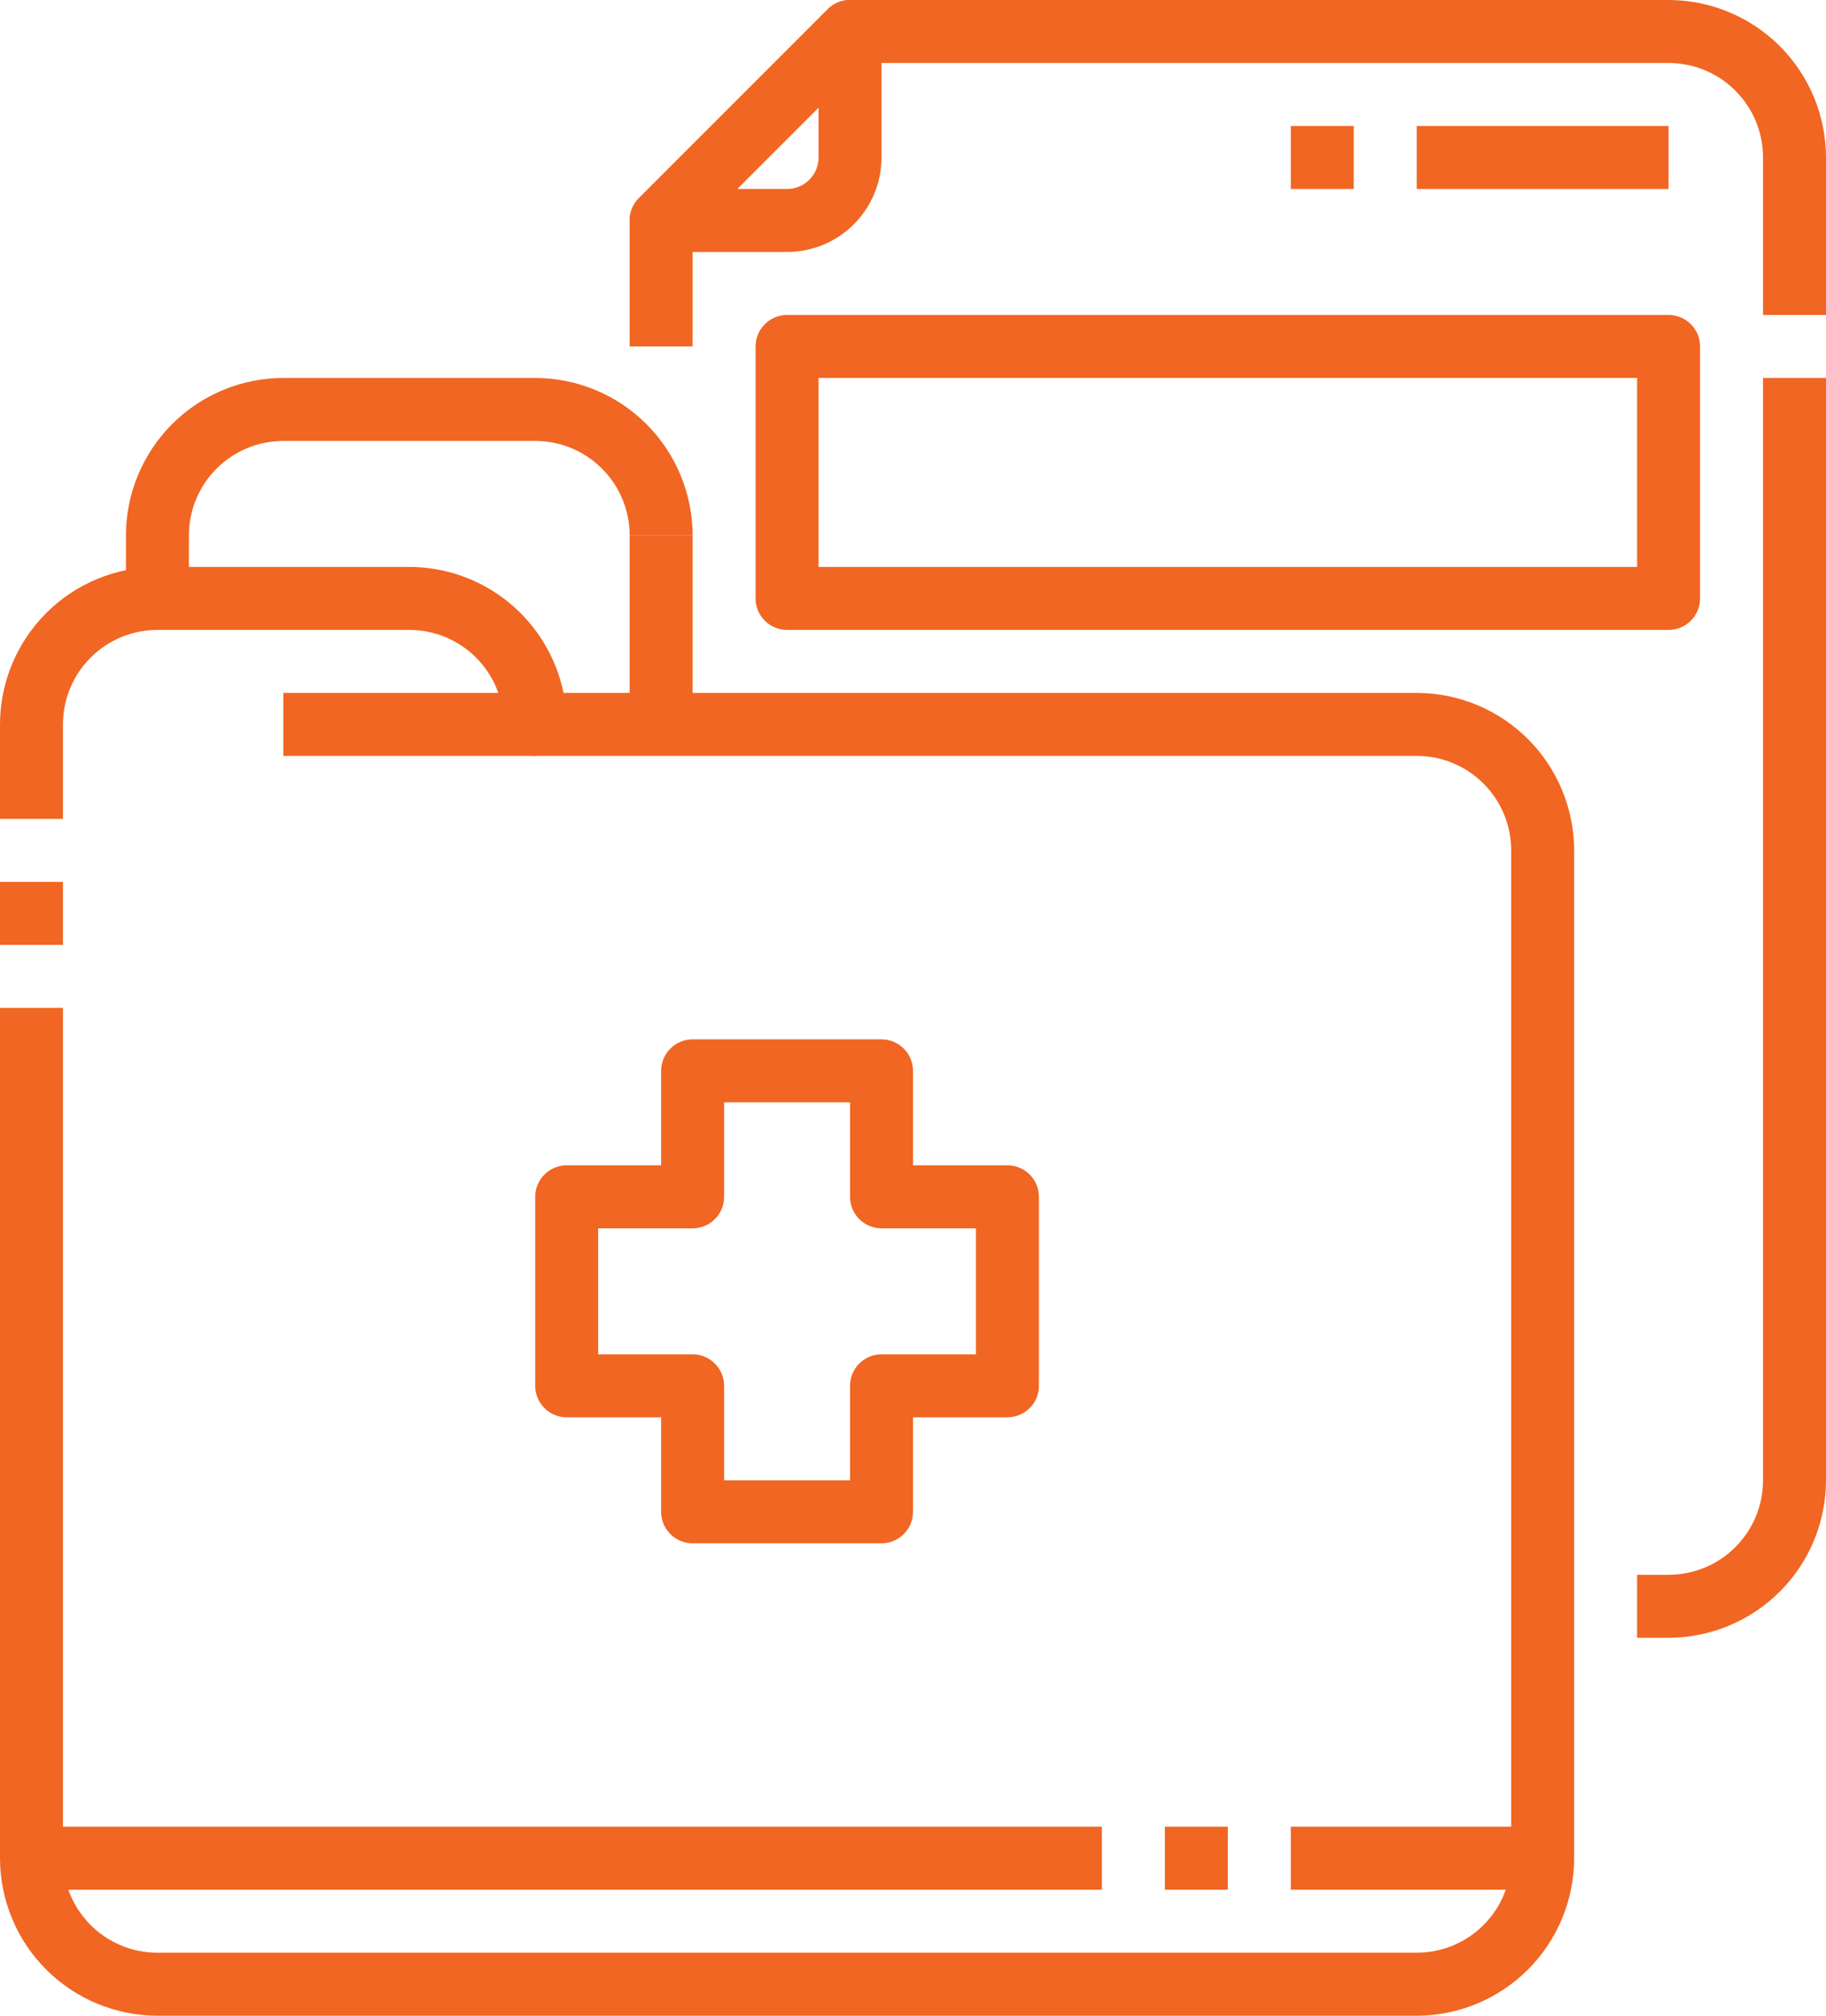
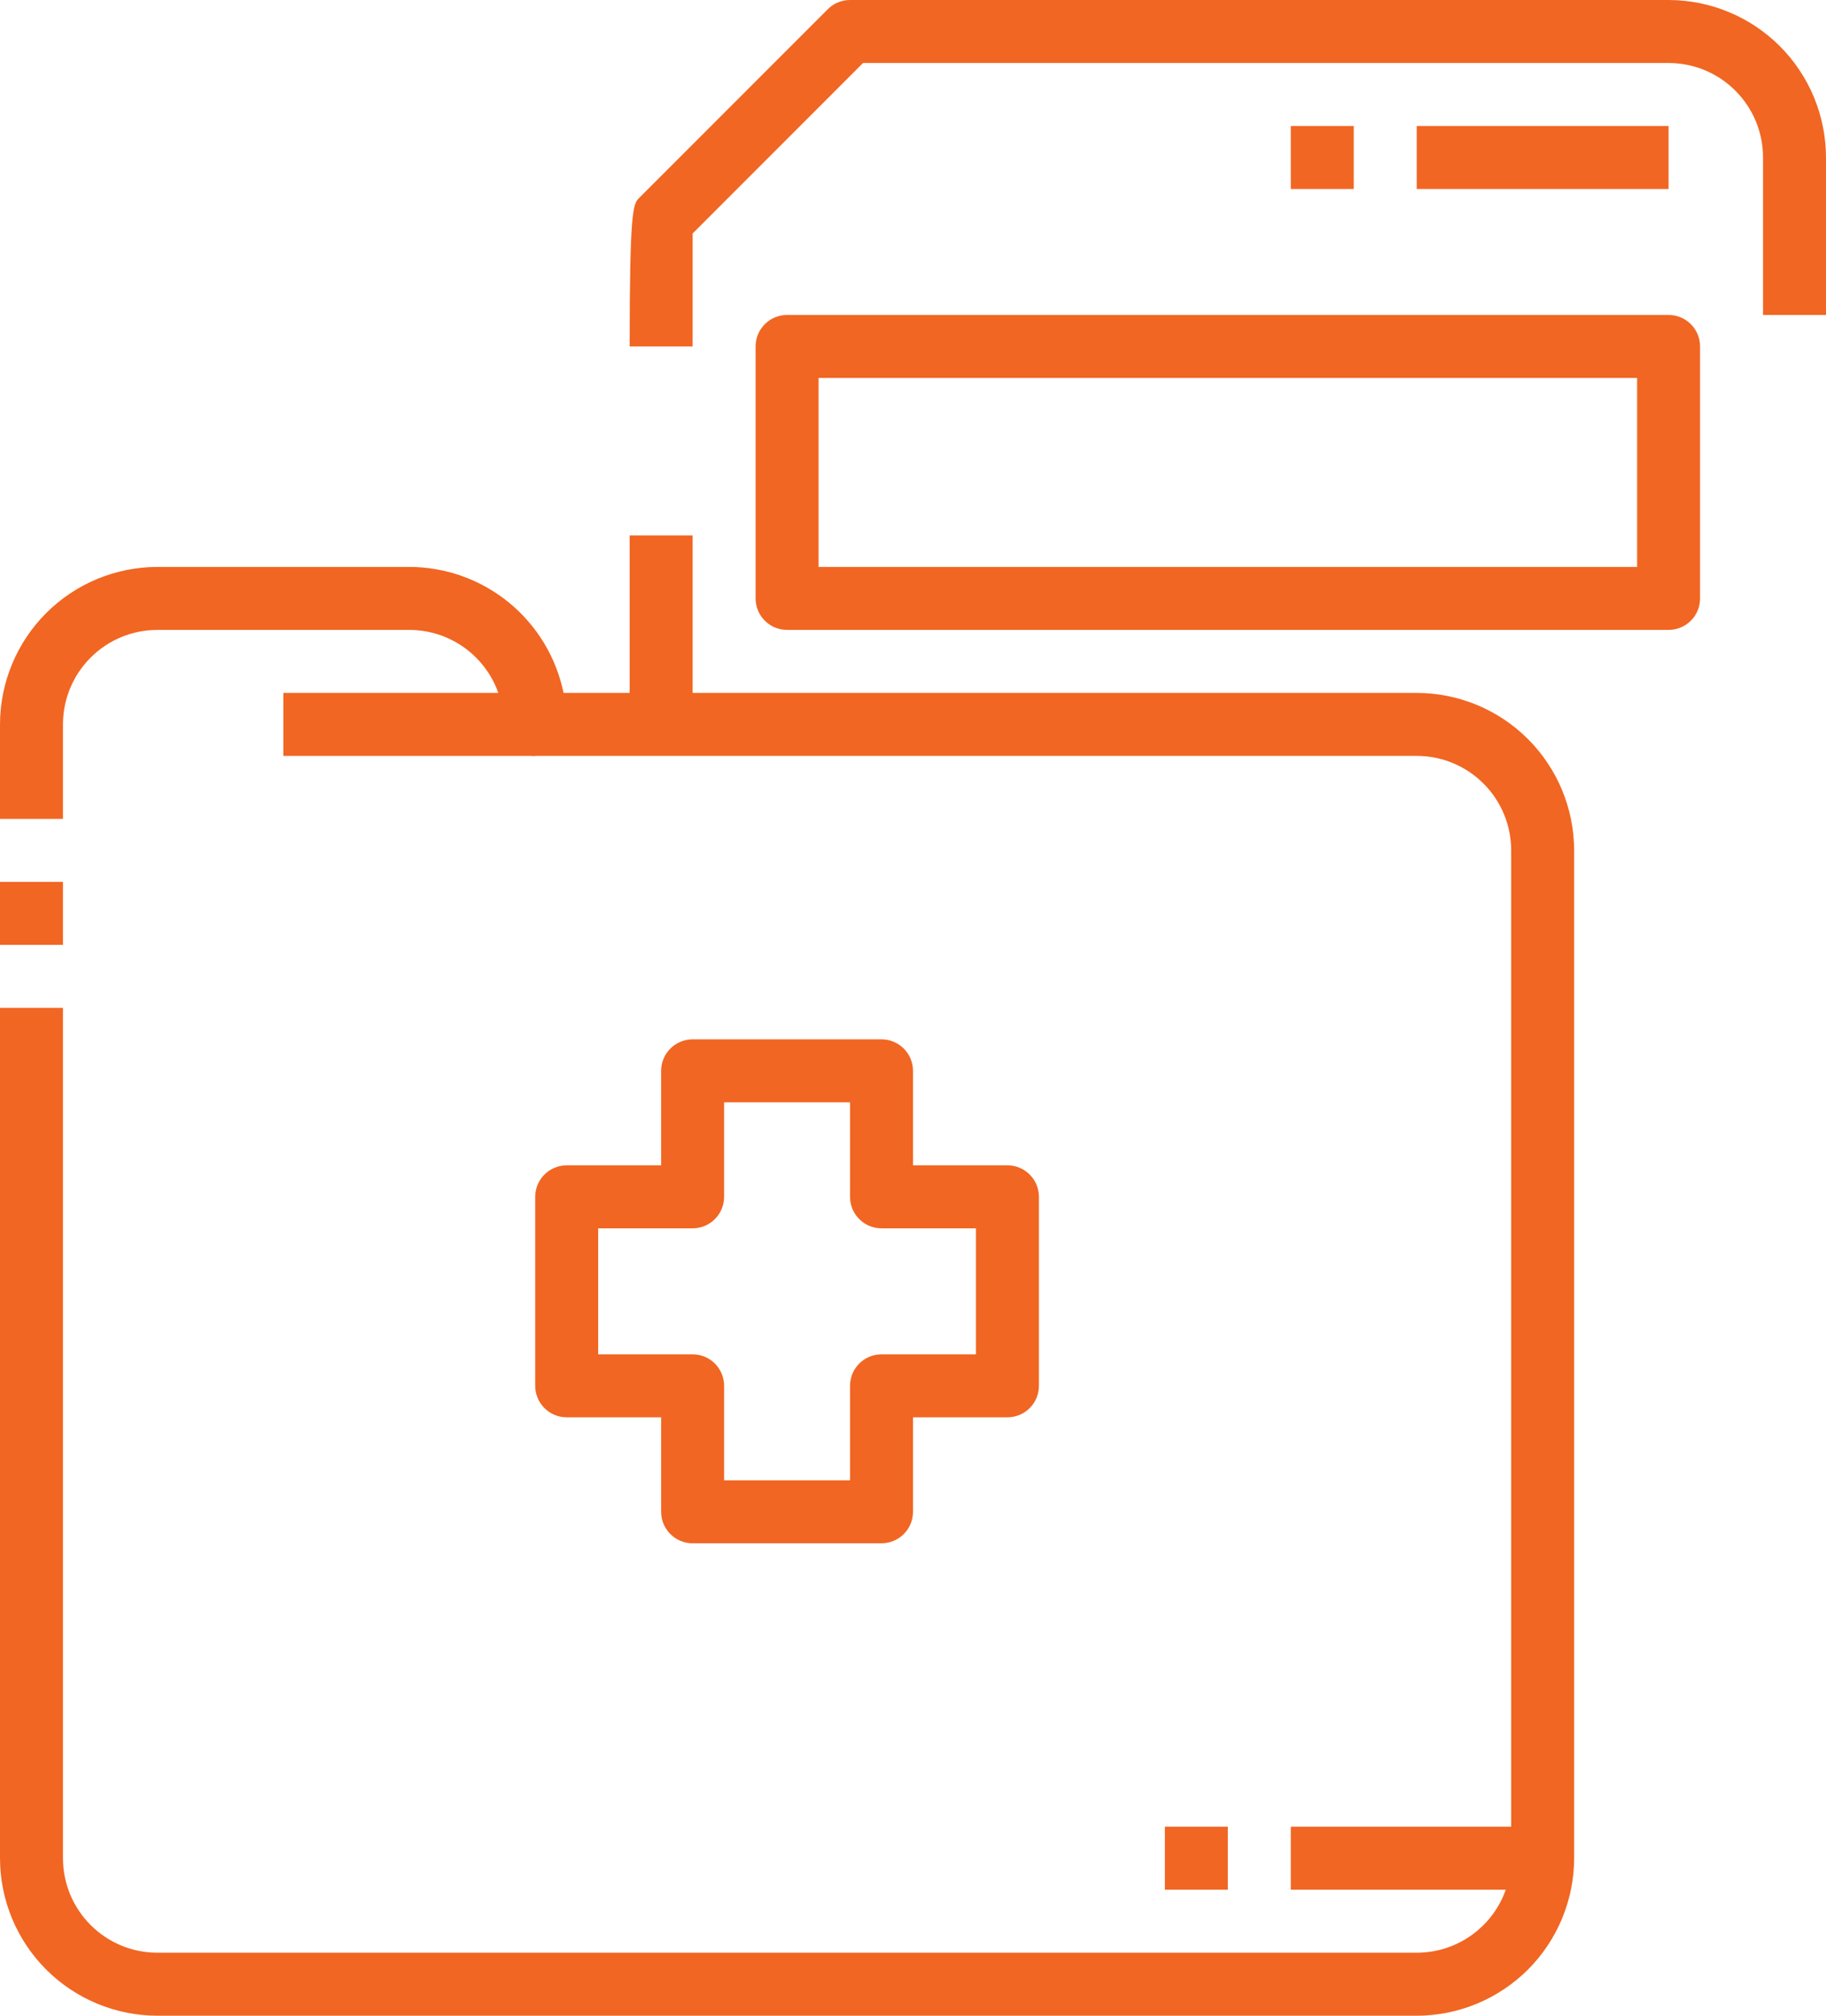
<svg xmlns="http://www.w3.org/2000/svg" width="58" height="64" viewBox="0 0 58 64" fill="none">
  <path d="M2 28H0V30H2V28Z" fill="#F16622" />
  <path d="M45 64H5C3.674 63.998 2.404 63.471 1.466 62.534C0.529 61.596 0.002 60.326 0 59V32H2V59C2 59.796 2.316 60.559 2.879 61.121C3.441 61.684 4.204 62 5 62H45C45.796 62 46.559 61.684 47.121 61.121C47.684 60.559 48 59.796 48 59V27C48 26.204 47.684 25.441 47.121 24.879C46.559 24.316 45.796 24 45 24H17C16.735 24 16.48 23.895 16.293 23.707C16.105 23.52 16 23.265 16 23C16 22.204 15.684 21.441 15.121 20.879C14.559 20.316 13.796 20 13 20H5C4.204 20 3.441 20.316 2.879 20.879C2.316 21.441 2 22.204 2 23V26H0V23C0.002 21.674 0.529 20.404 1.466 19.466C2.404 18.529 3.674 18.002 5 18H13C14.152 18.001 15.269 18.4 16.161 19.128C17.054 19.857 17.668 20.871 17.9 22H45C46.326 22.002 47.596 22.529 48.534 23.466C49.471 24.404 49.998 25.674 50 27V59C49.998 60.326 49.471 61.596 48.534 62.534C47.596 63.471 46.326 63.998 45 64Z" fill="#F16622" />
-   <path d="M6 19H4V17C4.002 15.674 4.529 14.404 5.466 13.466C6.404 12.529 7.674 12.002 9 12H17C18.326 12.002 19.596 12.529 20.534 13.466C21.471 14.404 21.998 15.674 22 17H20C20 16.204 19.684 15.441 19.121 14.879C18.559 14.316 17.796 14 17 14H9C8.204 14 7.441 14.316 6.879 14.879C6.316 15.441 6 16.204 6 17V19Z" fill="#F16622" />
-   <path d="M53 52H52V50H53C53.796 50 54.559 49.684 55.121 49.121C55.684 48.559 56 47.796 56 47V12H58V47C57.998 48.326 57.471 49.596 56.534 50.534C55.596 51.471 54.326 51.998 53 52Z" fill="#F16622" />
-   <path d="M22 11H20V7C20 6.735 20.105 6.48 20.293 6.293L26.293 0.293C26.48 0.105 26.735 5.66374e-05 27 0L53 0C54.326 0.002 55.596 0.529 56.534 1.466C57.471 2.404 57.998 3.674 58 5V10H56V5C56 4.204 55.684 3.441 55.121 2.879C54.559 2.316 53.796 2 53 2H27.414L22 7.414V11Z" fill="#F16622" />
-   <path d="M25 8H21C20.802 8 20.609 7.941 20.445 7.831C20.28 7.722 20.152 7.565 20.076 7.383C20.001 7.2 19.981 6.999 20.019 6.805C20.058 6.611 20.153 6.433 20.293 6.293L26.293 0.293C26.433 0.153 26.611 0.058 26.805 0.019C26.999 -0.019 27.2 0.001 27.383 0.076C27.565 0.152 27.721 0.28 27.831 0.445C27.941 0.609 28 0.802 28 1V5C28 5.796 27.684 6.559 27.121 7.121C26.559 7.684 25.796 8 25 8ZM23.414 6H25C25.265 6 25.52 5.895 25.707 5.707C25.895 5.52 26 5.265 26 5V3.414L23.414 6Z" fill="#F16622" />
+   <path d="M22 11H20C20 6.735 20.105 6.48 20.293 6.293L26.293 0.293C26.48 0.105 26.735 5.66374e-05 27 0L53 0C54.326 0.002 55.596 0.529 56.534 1.466C57.471 2.404 57.998 3.674 58 5V10H56V5C56 4.204 55.684 3.441 55.121 2.879C54.559 2.316 53.796 2 53 2H27.414L22 7.414V11Z" fill="#F16622" />
  <path d="M28 49H22C21.735 49 21.48 48.895 21.293 48.707C21.105 48.52 21 48.265 21 48V45H18C17.735 45 17.48 44.895 17.293 44.707C17.105 44.52 17 44.265 17 44V38C17 37.735 17.105 37.48 17.293 37.293C17.48 37.105 17.735 37 18 37H21V34C21 33.735 21.105 33.48 21.293 33.293C21.48 33.105 21.735 33 22 33H28C28.265 33 28.52 33.105 28.707 33.293C28.895 33.48 29 33.735 29 34V37H32C32.265 37 32.52 37.105 32.707 37.293C32.895 37.48 33 37.735 33 38V44C33 44.265 32.895 44.52 32.707 44.707C32.52 44.895 32.265 45 32 45H29V48C29 48.265 28.895 48.52 28.707 48.707C28.52 48.895 28.265 49 28 49ZM23 47H27V44C27 43.735 27.105 43.48 27.293 43.293C27.48 43.105 27.735 43 28 43H31V39H28C27.735 39 27.48 38.895 27.293 38.707C27.105 38.52 27 38.265 27 38V35H23V38C23 38.265 22.895 38.52 22.707 38.707C22.52 38.895 22.265 39 22 39H19V43H22C22.265 43 22.52 43.105 22.707 43.293C22.895 43.48 23 43.735 23 44V47Z" fill="#F16622" />
-   <path d="M35 58H1V60H35V58Z" fill="#F16622" />
  <path d="M39 58H37V60H39V58Z" fill="#F16622" />
  <path d="M49 58H41V60H49V58Z" fill="#F16622" />
  <path d="M17 22H9V24H17V22Z" fill="#F16622" />
  <path d="M53 20H25C24.735 20 24.48 19.895 24.293 19.707C24.105 19.52 24 19.265 24 19V11C24 10.735 24.105 10.48 24.293 10.293C24.48 10.105 24.735 10 25 10H53C53.265 10 53.52 10.105 53.707 10.293C53.895 10.48 54 10.735 54 11V19C54 19.265 53.895 19.52 53.707 19.707C53.52 19.895 53.265 20 53 20ZM26 18H52V12H26V18Z" fill="#F16622" />
  <path d="M53 4H45V6H53V4Z" fill="#F16622" />
  <path d="M43 4H41V6H43V4Z" fill="#F16622" />
  <path d="M22 17H20V23H22V17Z" fill="#F16622" />
</svg>